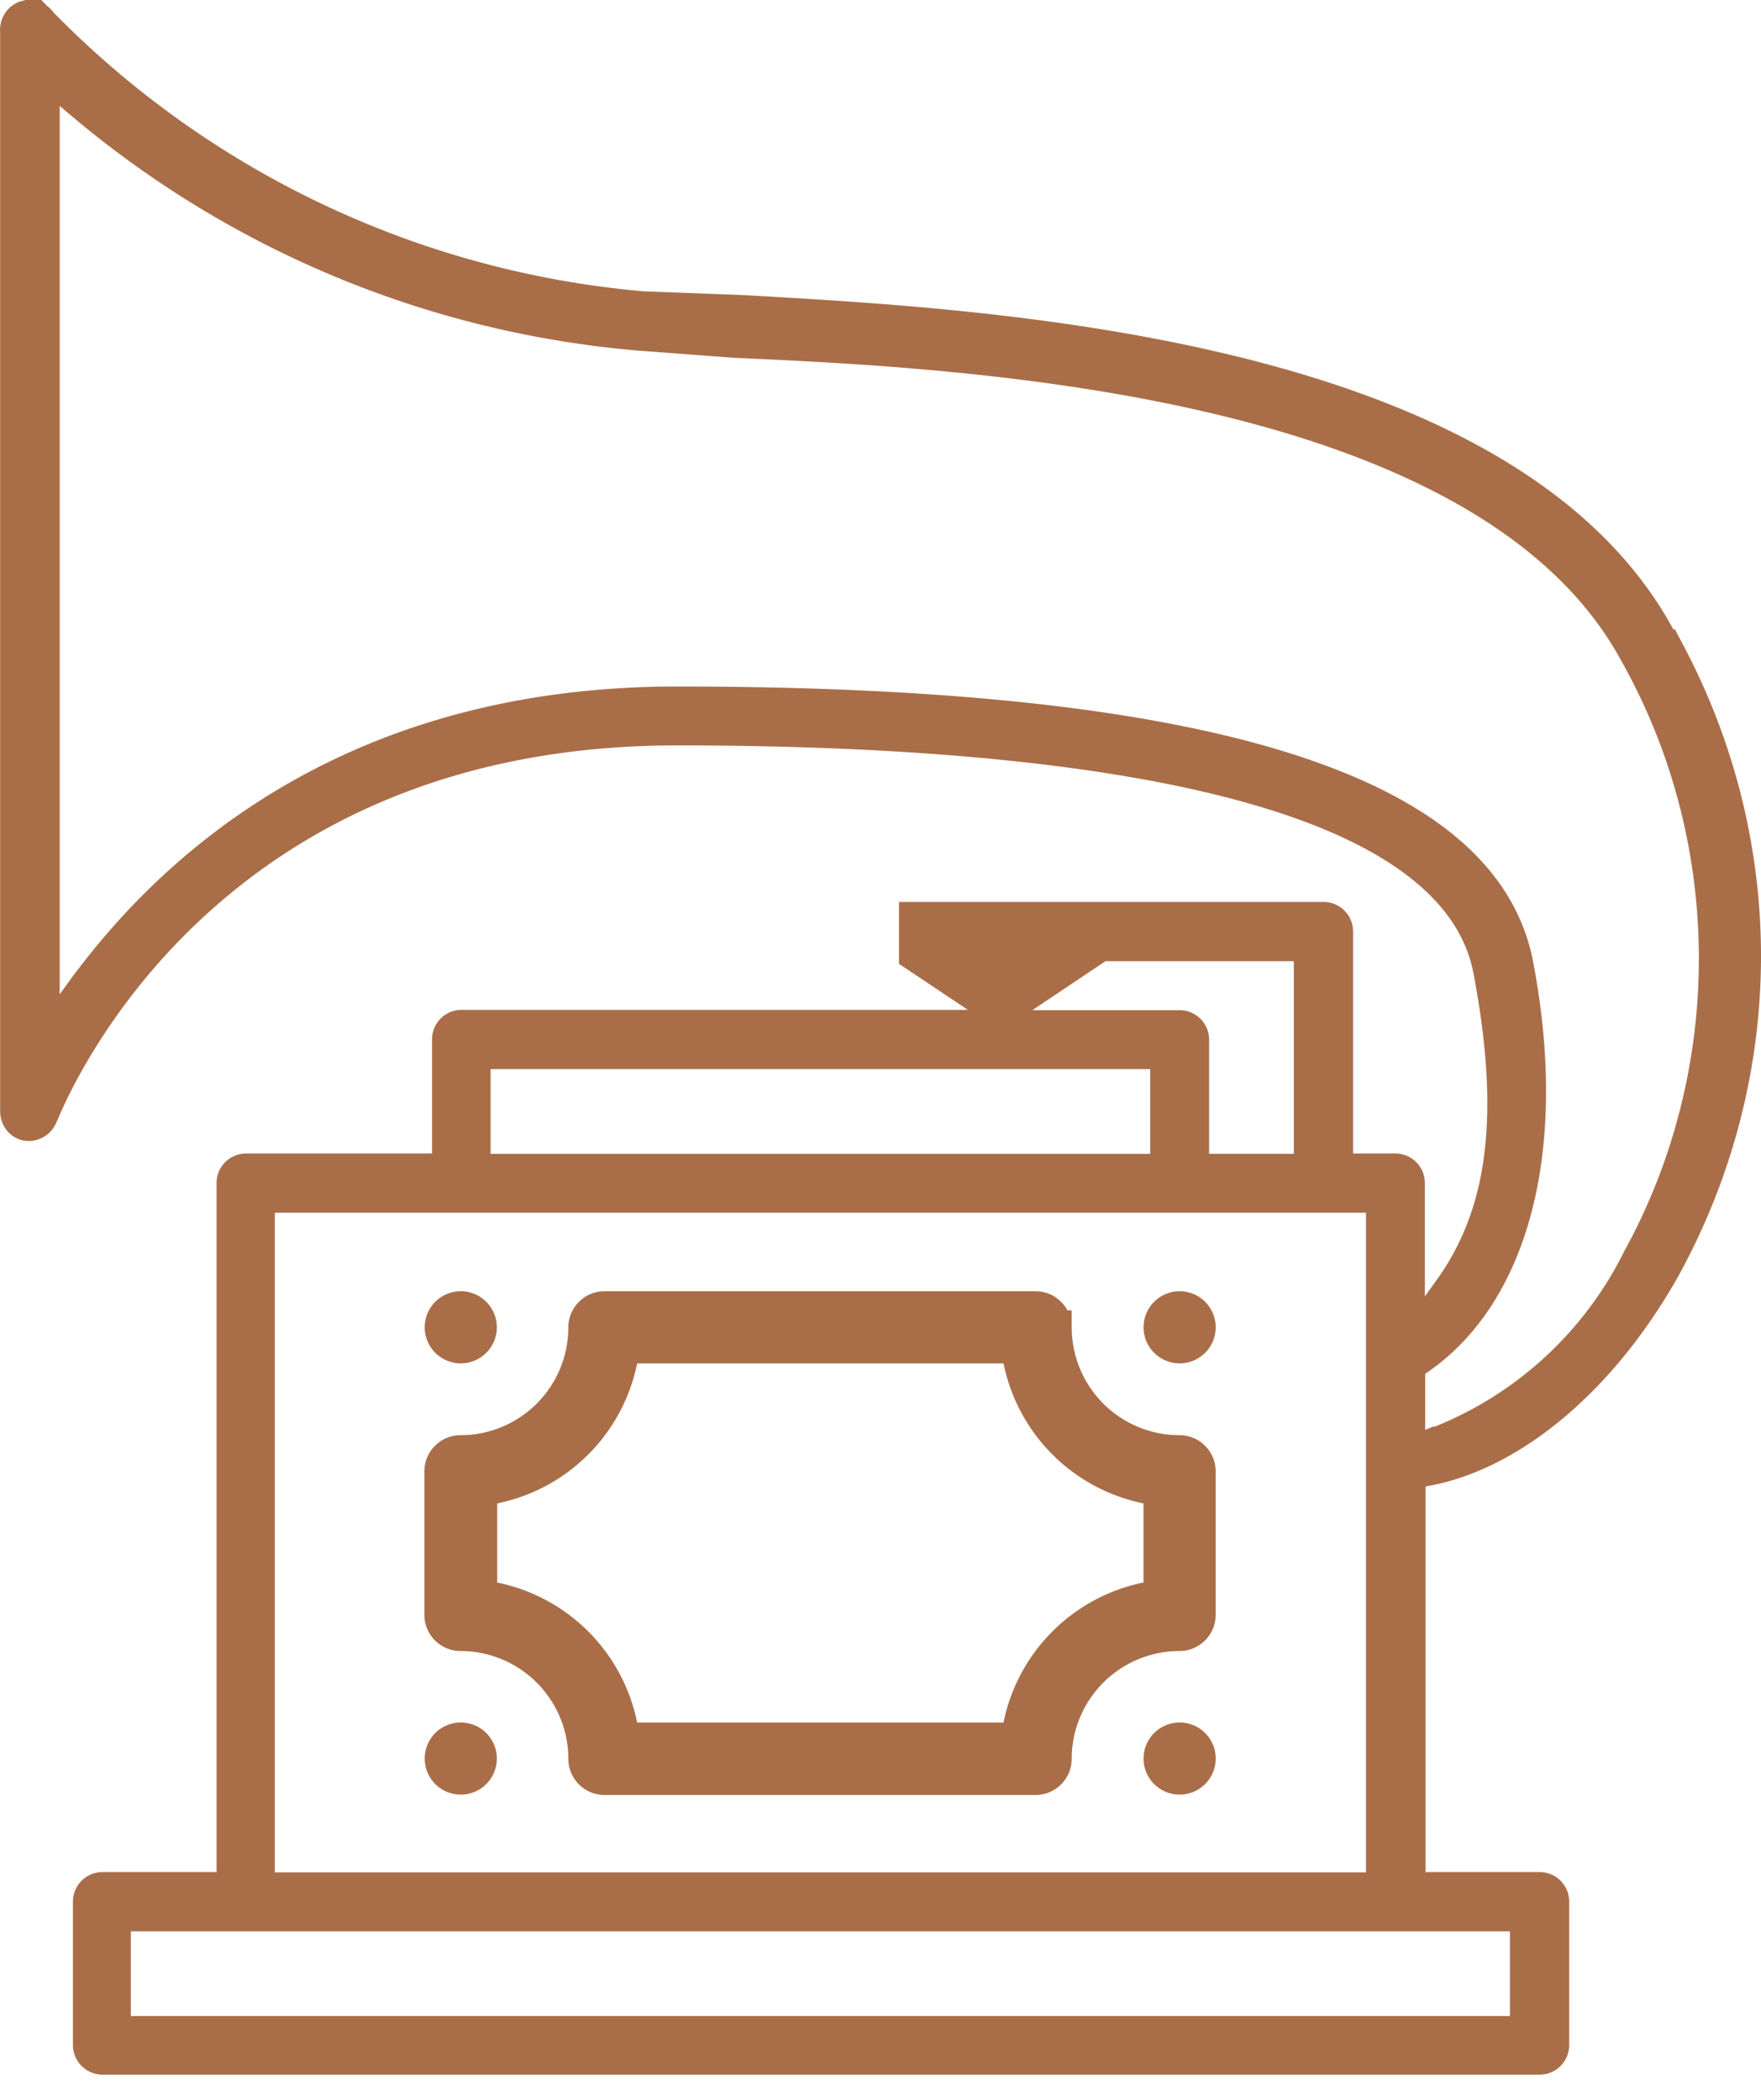
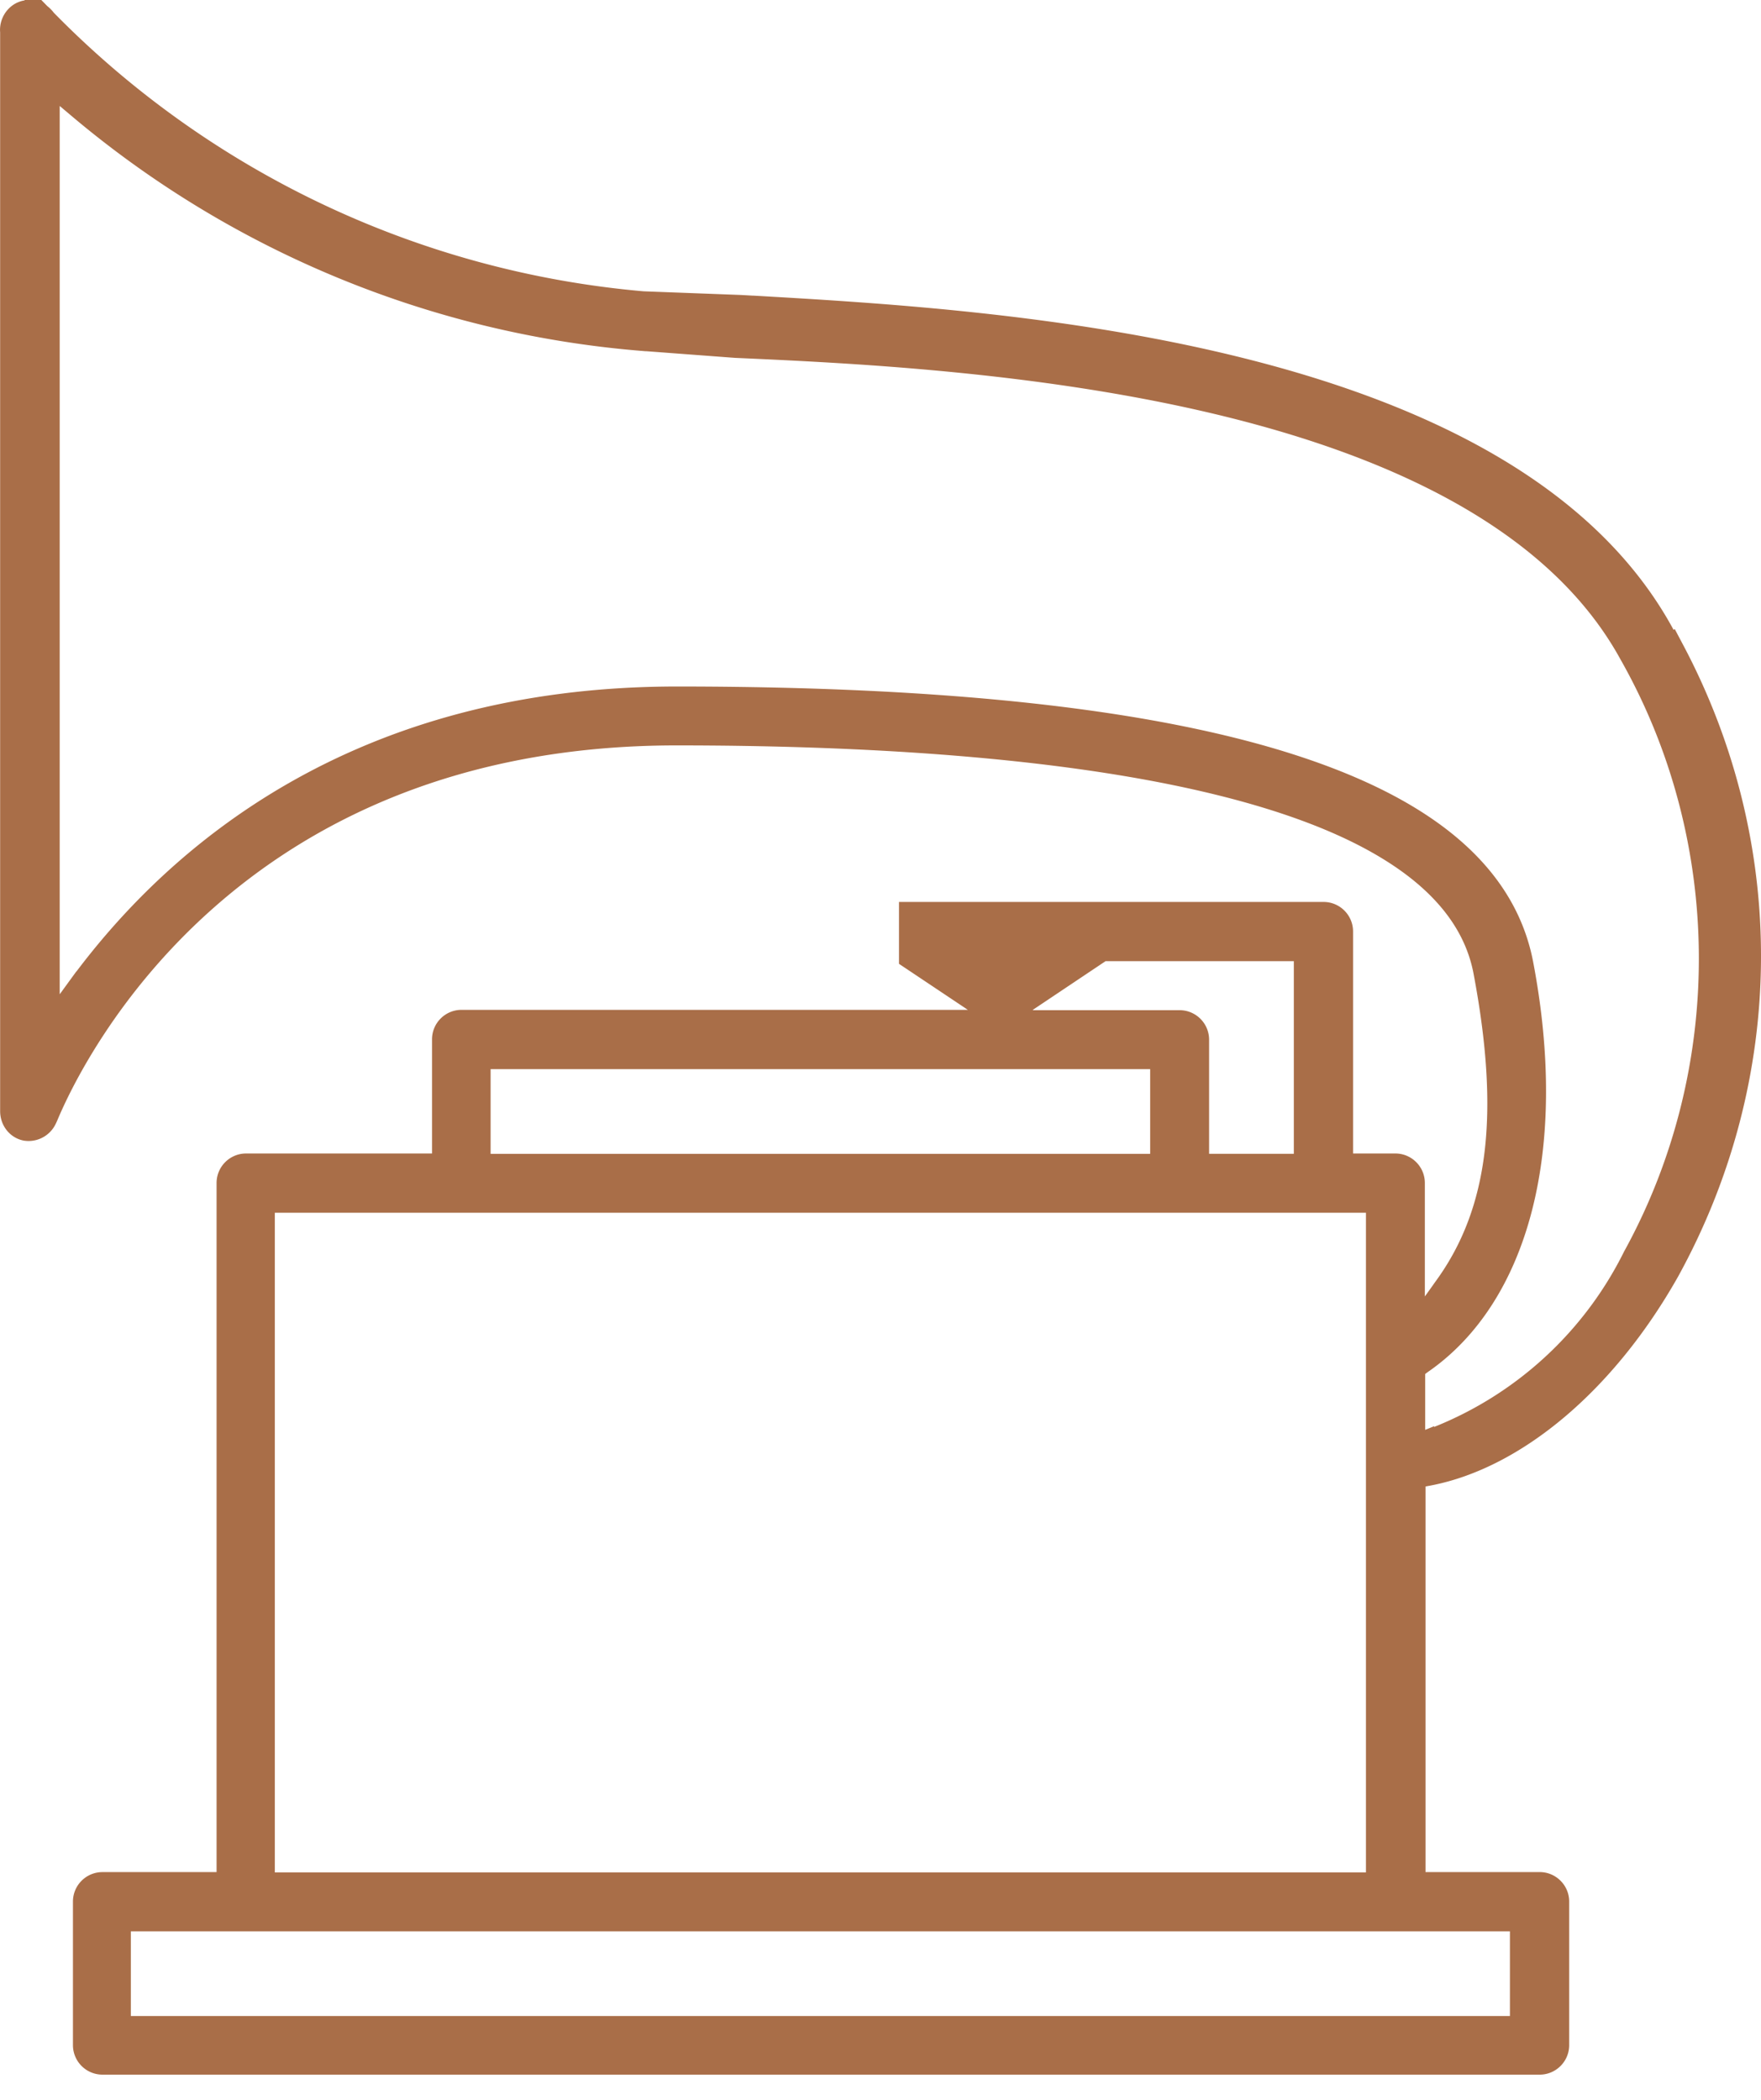
<svg xmlns="http://www.w3.org/2000/svg" fill="none" viewBox="0 0 52 62">
-   <path fill="#A96E48" stroke="#A96E48" d="m33.866 47.215.4-.08V43.98l-.4-.08a4.79 4.79 0 0 1-3.743-3.743l-.08-.401H18.404l-.08.4a4.79 4.79 0 0 1-3.743 3.744l-.4.08V47.136l.4.08a4.79 4.79 0 0 1 3.743 3.743l.08.401h11.638l.08-.401a4.79 4.79 0 0 1 3.743-3.743Zm-2.72-8.024a3.686 3.686 0 0 0 3.686 3.685c.31 0 .565.256.565.566v4.241c0 .31-.255.565-.565.565a3.686 3.686 0 0 0-3.686 3.686c0 .31-.255.565-.565.565H17.848a.568.568 0 0 1-.566-.565 3.686 3.686 0 0 0-3.685-3.686.568.568 0 0 1-.566-.565v-4.241c0-.31.255-.566.566-.566a3.686 3.686 0 0 0 3.685-3.685c0-.31.255-.566.566-.566H30.58c.31 0 .565.255.565.566ZM14.171 39.19a.565.565 0 1 1-1.13 0 .565.565 0 0 1 1.13 0ZM14.171 51.923a.565.565 0 1 1-1.13 0 .565.565 0 0 1 1.13 0ZM35.398 39.19a.565.565 0 1 1-1.13 0 .565.565 0 0 1 1.13 0ZM35.398 51.923a.565.565 0 1 1-1.13 0 .565.565 0 0 1 1.13 0Z" />
  <path fill="#A96E48" stroke="#A96E48" d="m48.974 18.828.261.481.031-.02c3.027 5.72 2.98 12.472-.152 18.162-1.844 3.267-4.466 5.439-6.957 5.919h-.001l-.154.029-.408.076V55.775h3.872c.202 0 .37.167.37.37v4.241c0 .203-.168.37-.37.37H3.024a.372.372 0 0 1-.37-.37v-4.24c0-.204.167-.37.37-.37h3.871V34.928c0-.203.167-.37.37-.37h5.992v-3.871c0-.203.167-.37.37-.37h15.227l-.015.01H34.834c.202 0 .369.167.369.37v3.871h3.502v-6.688h-6.213l-.126.085-2.16 1.446-.666.447-.683-.457-1.811-1.21v-1.06h12.038c.203 0 .37.167.37.37v7.057h1.75c.203 0 .37.167.37.37v4.912l.907-1.27.341-.476v-.001c1.662-2.303 1.973-5.255 1.18-9.444v-.001c-.302-1.579-1.397-2.797-2.93-3.73-1.529-.934-3.546-1.616-5.811-2.116-4.535-1-10.195-1.293-15.282-1.293-13.262 0-17.928 9.417-18.75 11.383l-.02.044-.008.014-.006.015a.387.387 0 0 1-.407.22c-.153-.03-.284-.178-.284-.378V.936L.502.912A.396.396 0 0 1 .655.569a.349.349 0 0 1 .26-.065l.01.002.011.002c.073.01.165.053.253.168l.02.025.02.022A28.278 28.278 0 0 0 18.969 9.1l.012.001h.013l2.859.108.356.02h.025c3.66.211 9.232.531 14.466 1.855 5.267 1.332 10.054 3.646 12.275 7.744Zm-34.487 12.24h-.5v3.501h20.476v-3.502H14.487Zm26.348 4.74v-.5H7.615v20.477h33.22V35.81Zm4.251 21.217v-.5H3.364v3.501h41.722v-3.001ZM2.508 29.185c2.822-3.832 8.138-8.415 17.48-8.415 7.963 0 13.958.665 18.077 1.988 4.127 1.326 6.238 3.264 6.714 5.727 1.04 5.446-.144 9.709-2.9 11.613l-.009.005-.008.006-.078.059-.2.15v2.645l.264-.108v.015l.686-.274a11.183 11.183 0 0 0 5.867-5.413c3.058-5.563 3.017-12.435-.114-17.958-2.282-4.158-7.384-6.35-12.582-7.553-5.228-1.21-10.72-1.459-13.976-1.605l-2.853-.214A29.34 29.34 0 0 1 2.398 3.01l-.313-.264-.822-.694v28.84l.904-1.24.34-.467h.001Z" />
</svg>